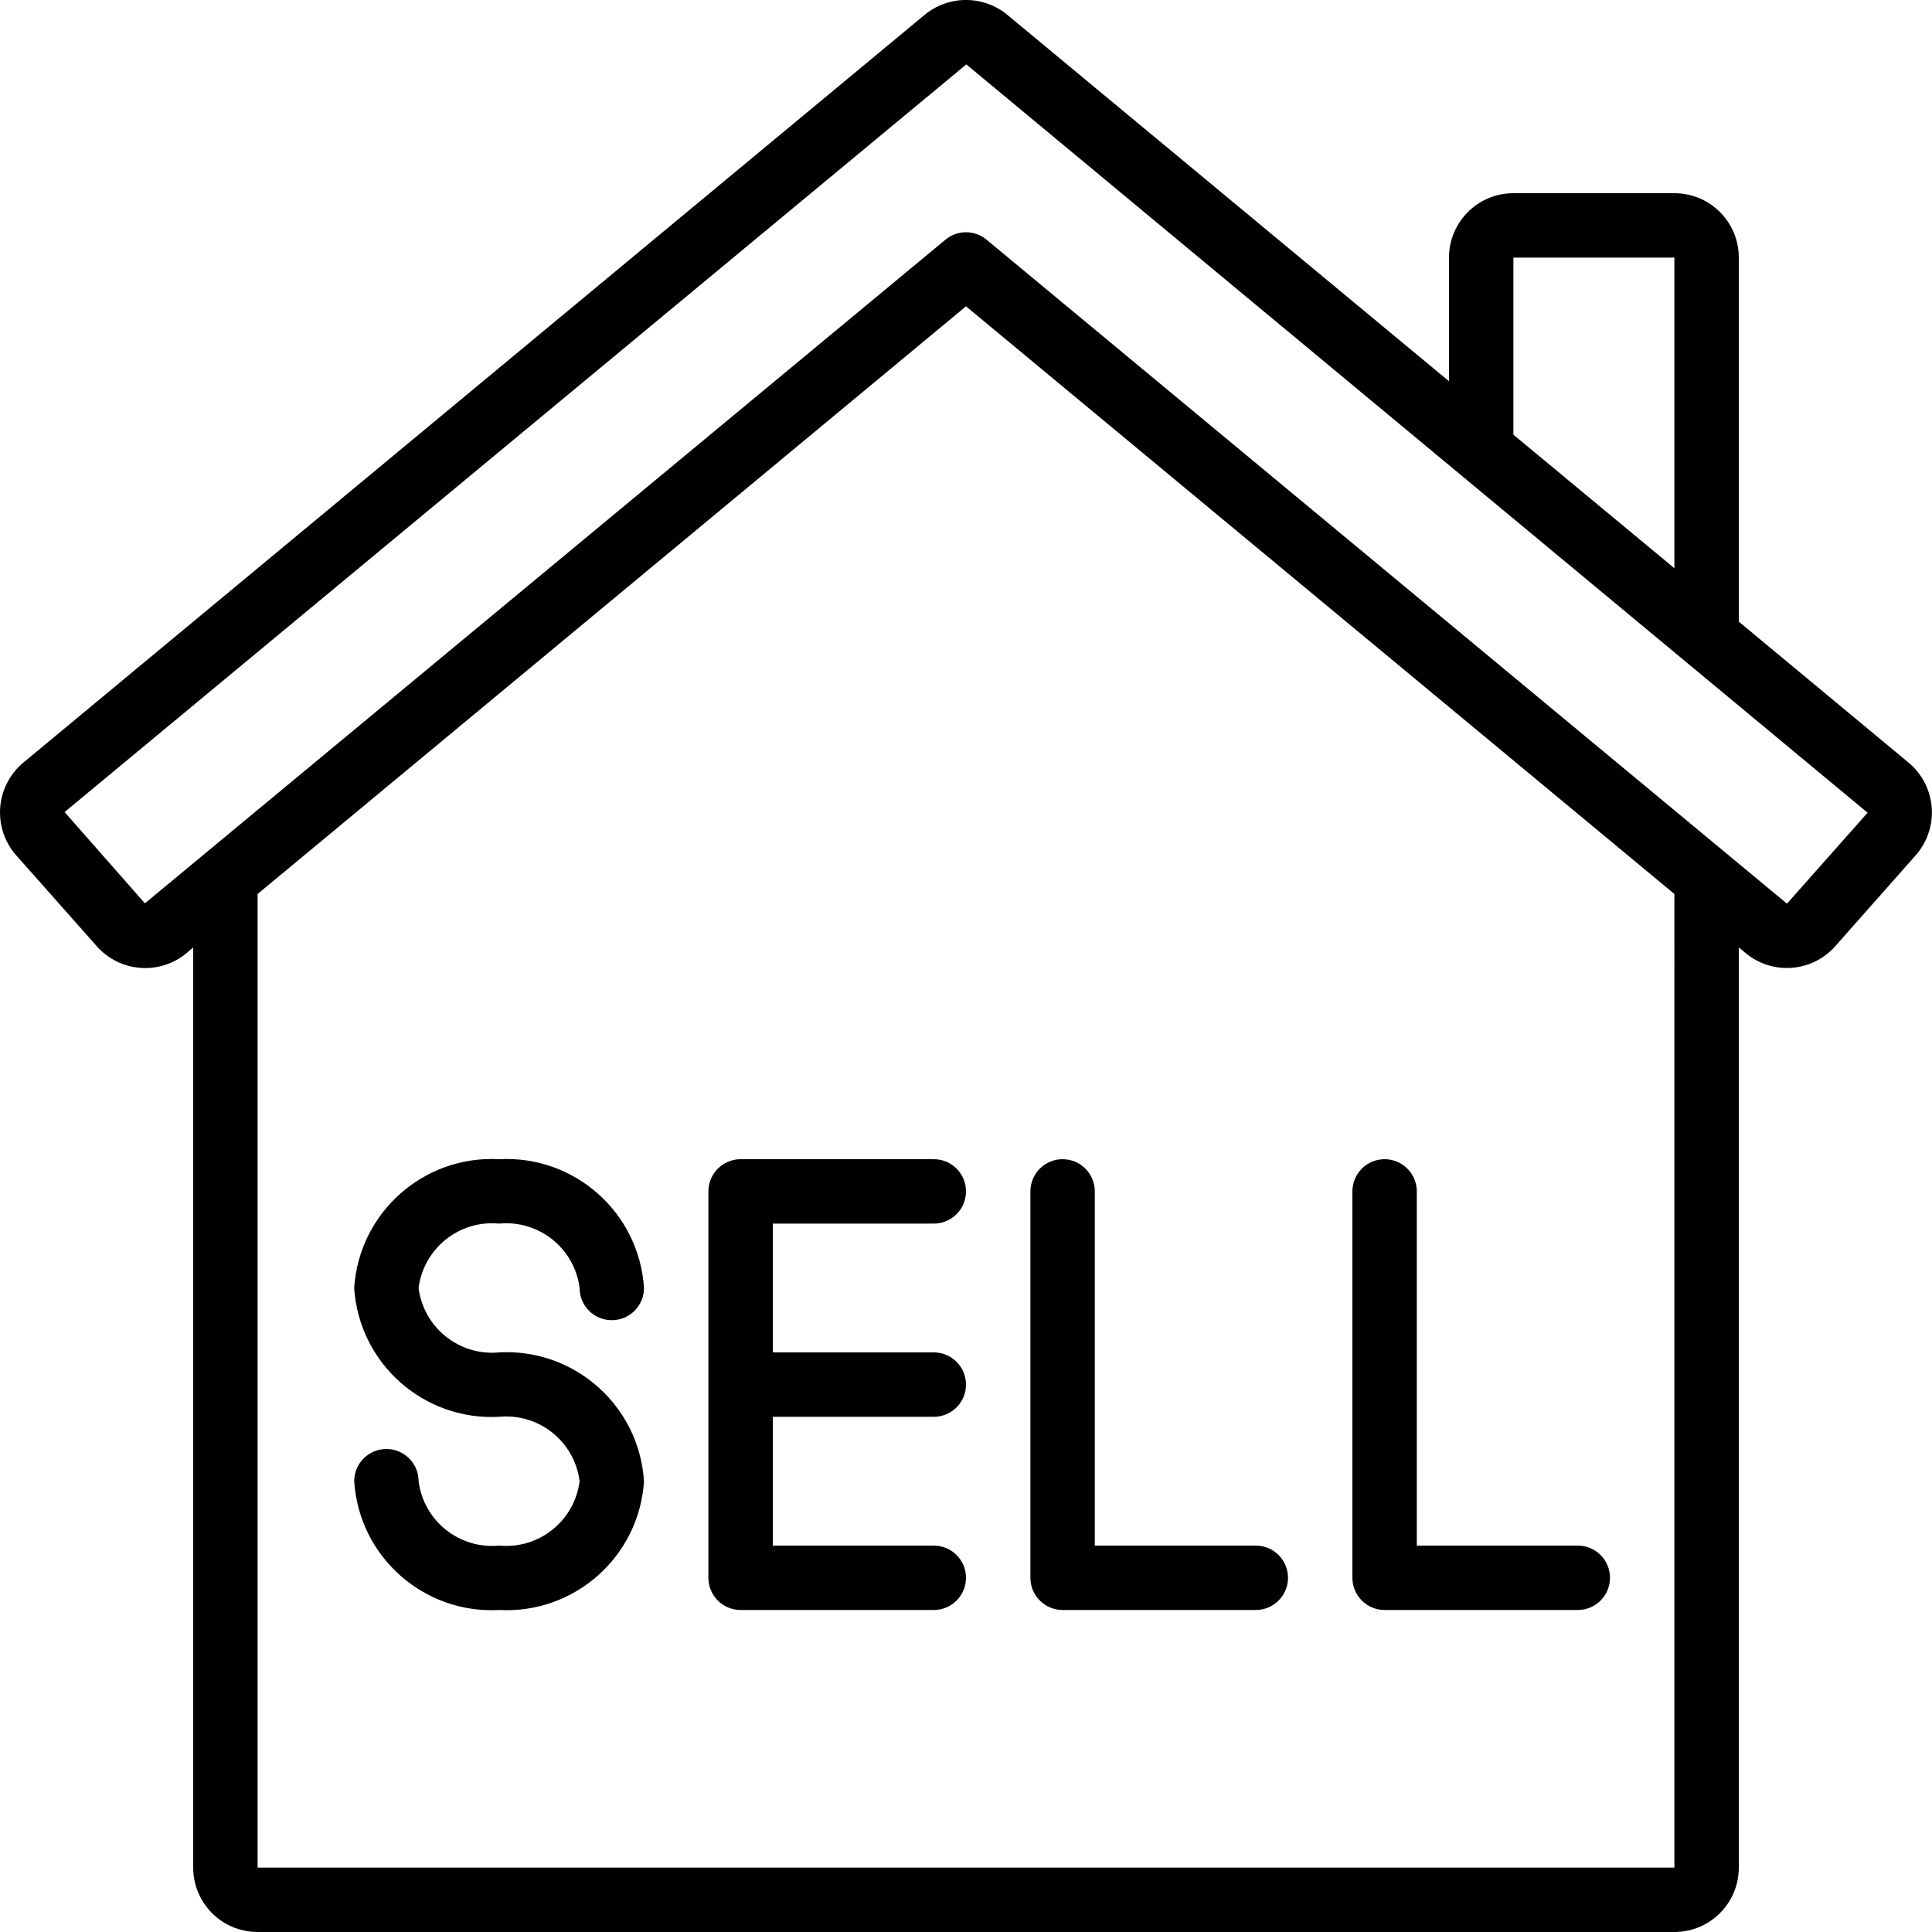
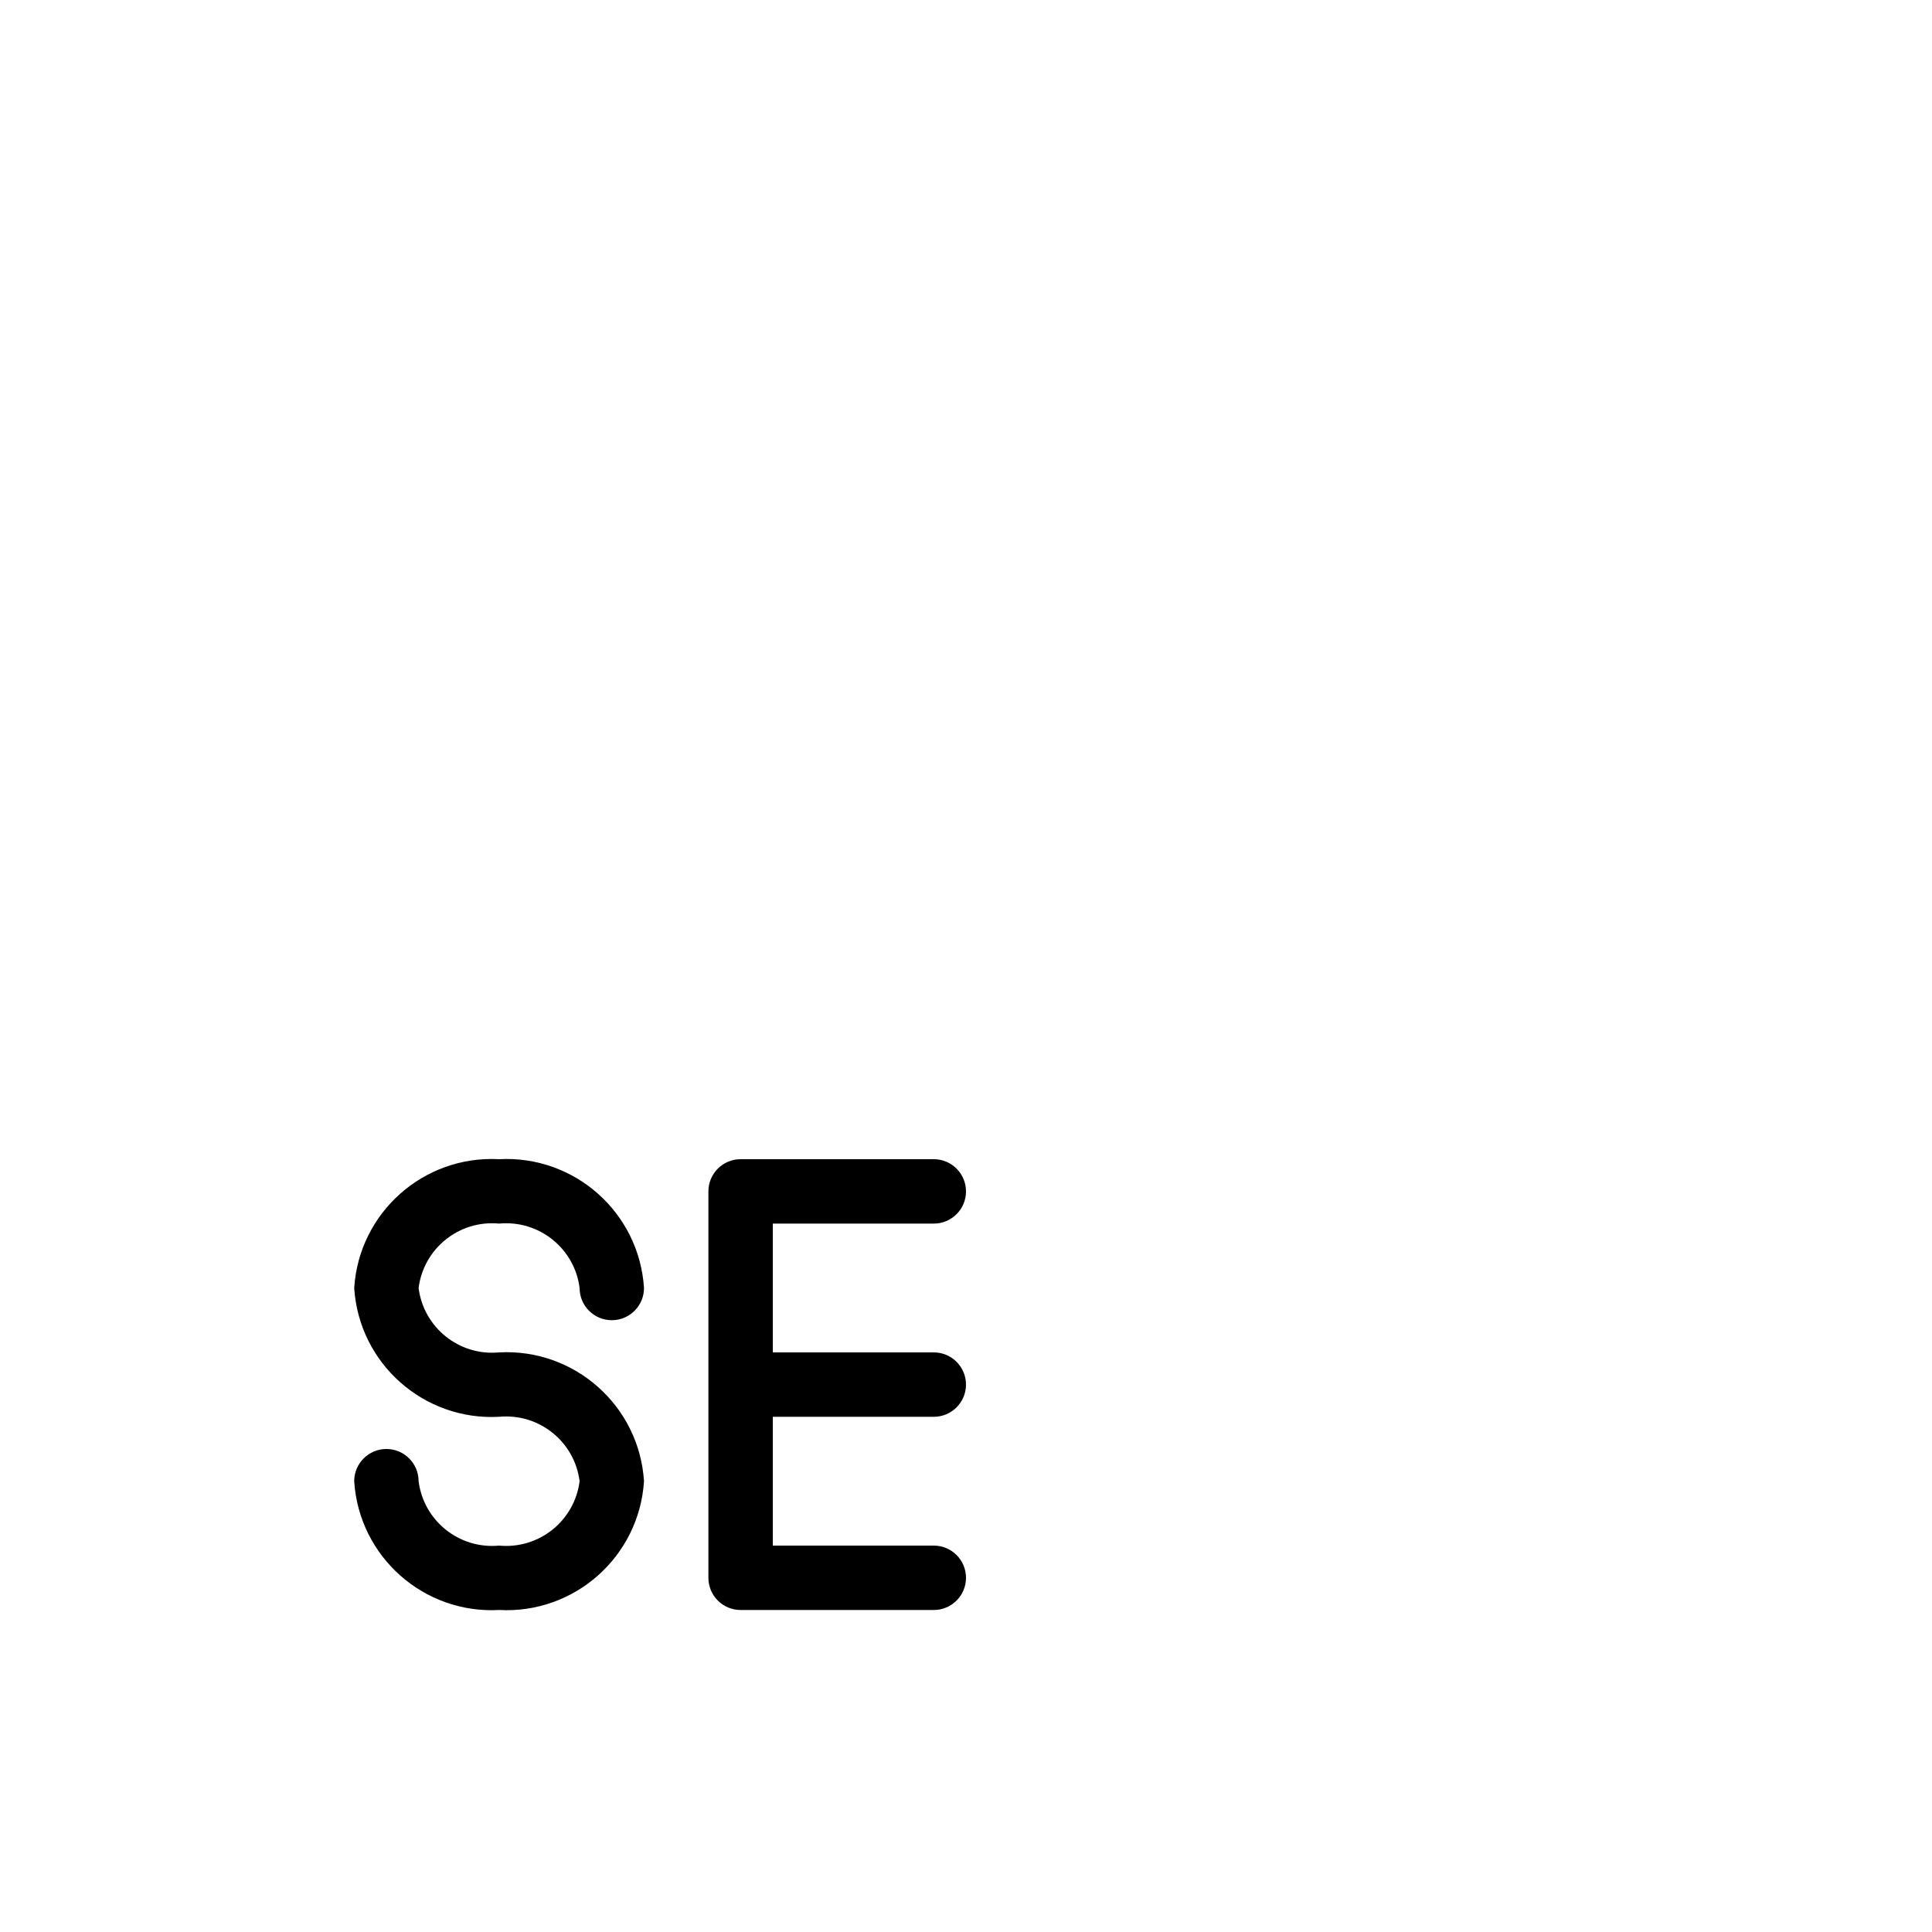
<svg xmlns="http://www.w3.org/2000/svg" height="512" viewBox="0 0 60 60" width="512">
  <g id="Page-1" fill="none" fill-rule="evenodd">
    <g id="066---Sell" fill="rgb(0,0,0)" fill-rule="nonzero" transform="translate(0 -1)">
-       <path id="Shape" d="m54 20.306v-11.306c0-1.105-.895-2-2-2h-5c-1.105 0-2 .895-2 2v3.84l-13.714-11.377c-.746-.618-1.827-.618-2.573 0l-27.984 23.217c-.42.348-.681.852-.723 1.396-.042.544.138 1.082.5 1.49l2.494 2.814c.72.82 1.963.916 2.8.215l.2-.172v28.577c0 1.105.895 2 2 2h44c1.105 0 2-.895 2-2v-28.577l.207.172c.835.698 2.075.603 2.793-.215l2.49-2.814c.362-.408.543-.946.501-1.49-.042-.544-.303-1.048-.723-1.396zm-7-11.306h5v9.647l-5-4.147zm5 50h-44v-30.236l22-18.251 22 18.251zm3.505-29.946c-.006.006-.015.006-.021 0l-24.845-20.61c-.37-.308-.908-.308-1.278 0l-24.861 20.61-2.494-2.835 28.004-23.219 27.99 23.24z" />
      <path id="Shape" d="m15.5 39c1.237-.118 2.344.768 2.5 2 0 .552.448 1 1 1s1-.448 1-1c-.149-2.342-2.157-4.127-4.5-4-2.343-.127-4.351 1.658-4.5 4 .149 2.342 2.157 4.127 4.5 4 1.237-.118 2.344.768 2.5 2-.156 1.232-1.263 2.118-2.5 2-1.237.118-2.344-.768-2.5-2 0-.552-.448-1-1-1s-1 .448-1 1c.149 2.342 2.157 4.127 4.5 4 2.343.127 4.351-1.658 4.5-4-.149-2.342-2.157-4.127-4.5-4-1.237.118-2.344-.768-2.5-2 .156-1.232 1.263-2.118 2.5-2z" />
      <path id="Shape" d="m29 39c.552 0 1-.448 1-1s-.448-1-1-1h-6c-.552 0-1 .448-1 1v12c0 .552.448 1 1 1h6c.552 0 1-.448 1-1s-.448-1-1-1h-5v-4h5c.552 0 1-.448 1-1s-.448-1-1-1h-5v-4z" />
-       <path id="Shape" d="m33 51h6c.552 0 1-.448 1-1s-.448-1-1-1h-5v-11c0-.552-.448-1-1-1s-1 .448-1 1v12c0 .552.448 1 1 1z" />
-       <path id="Shape" d="m43 51h6c.552 0 1-.448 1-1s-.448-1-1-1h-5v-11c0-.552-.448-1-1-1s-1 .448-1 1v12c0 .552.448 1 1 1z" />
    </g>
  </g>
</svg>